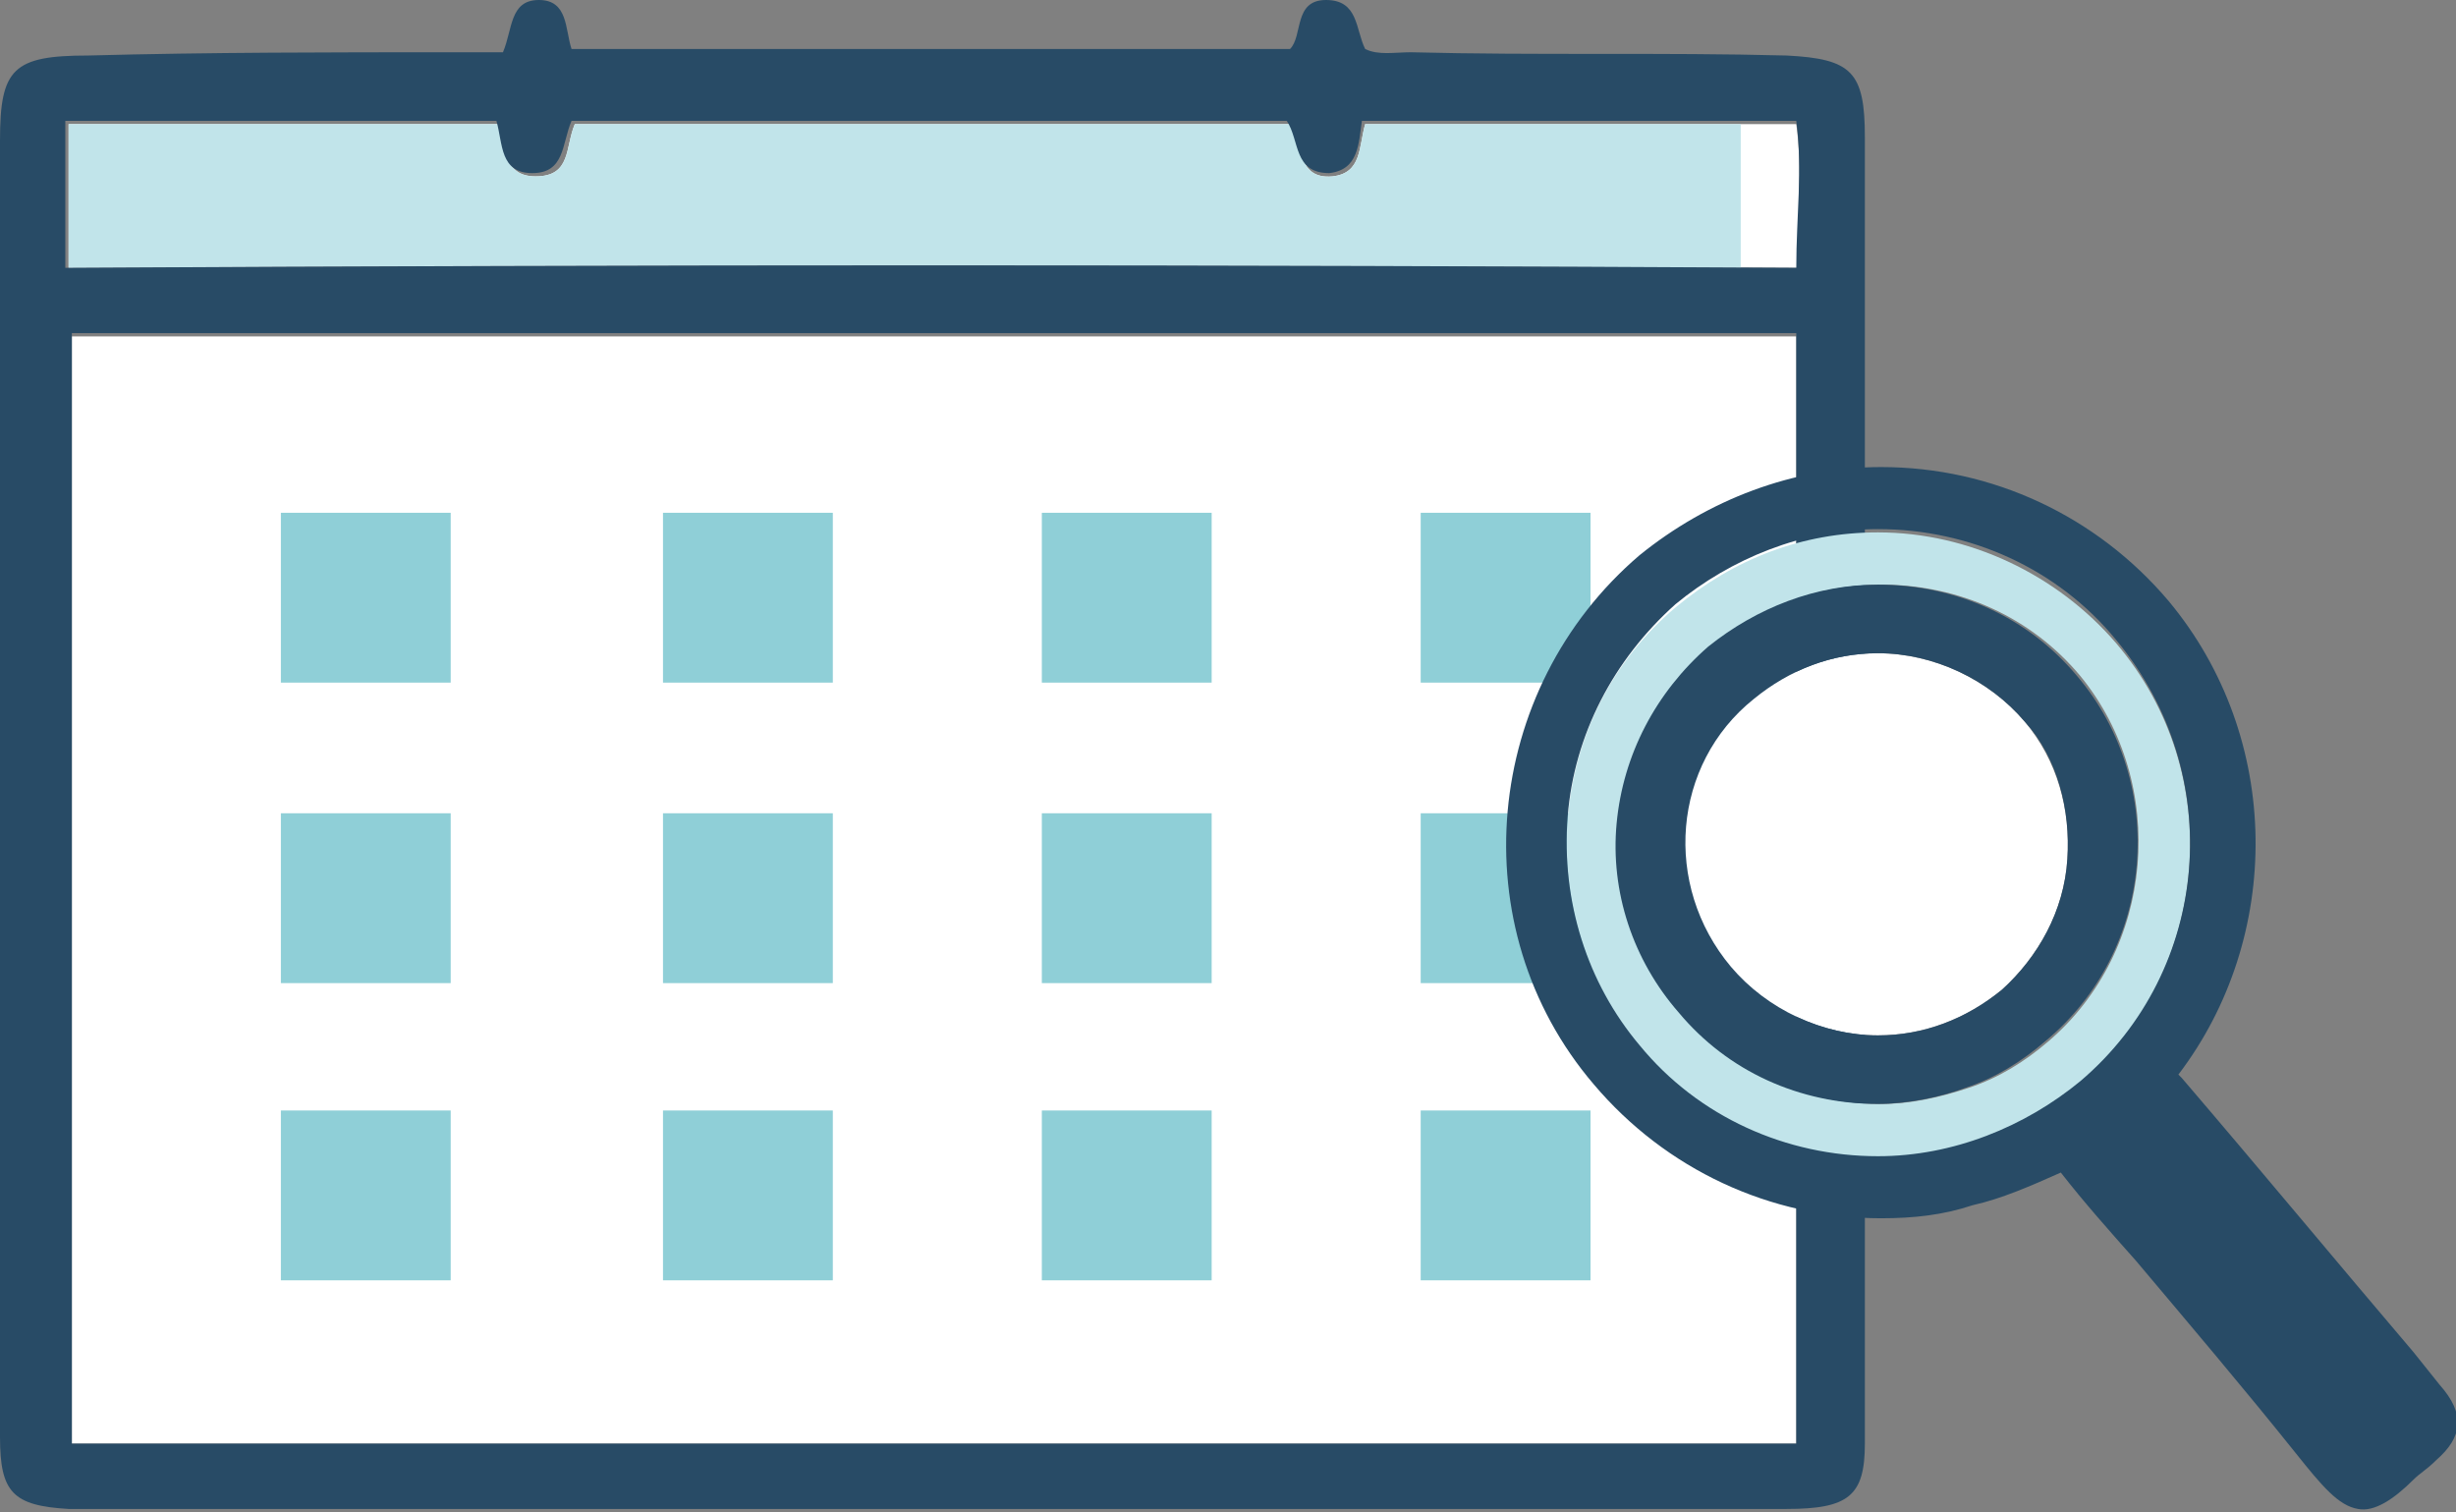
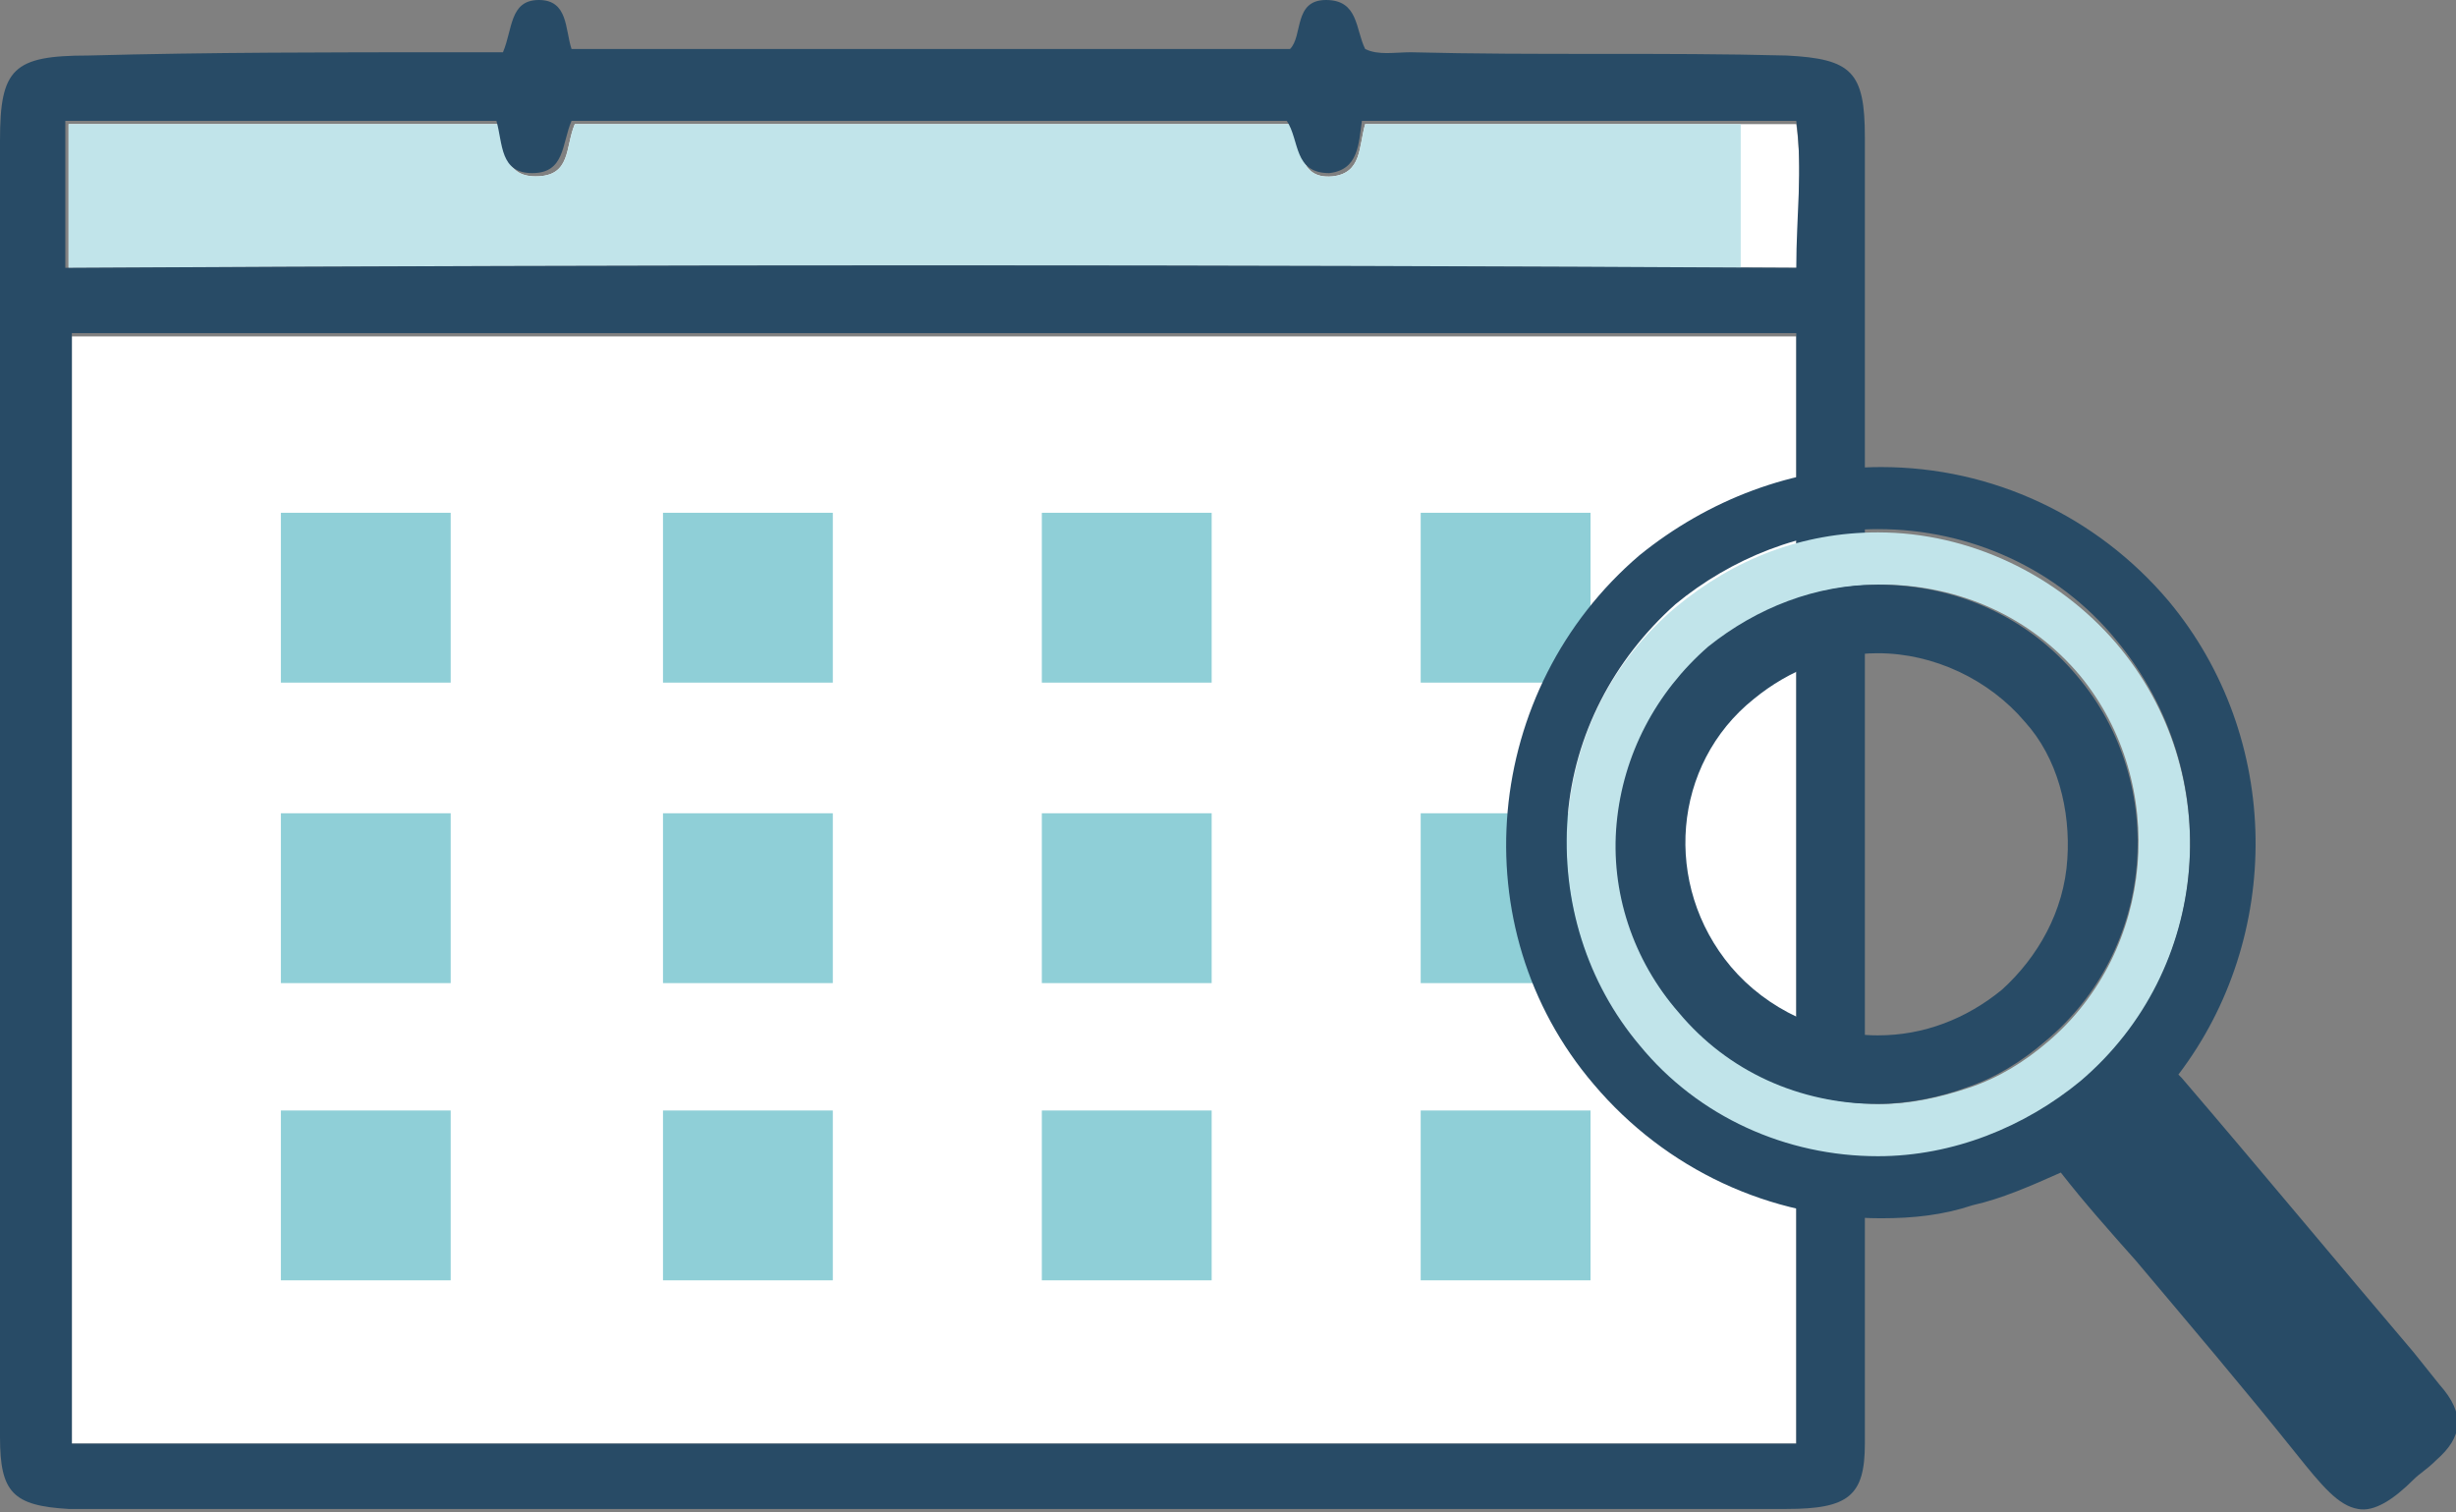
<svg xmlns="http://www.w3.org/2000/svg" version="1.1" id="レイヤー_1" x="0px" y="0px" viewBox="0 0 75.2 46.3" style="enable-background:new 0 0 75.2 46.3;" xml:space="preserve">
  <rect x="0" y="0" width="75.2" height="46.3" fill="#808080" stroke="none" />
  <style type="text/css">
	.st0{fill:#FFFFFF;}
	.st1{fill:#8FCFD7;}
	.st2{fill:#C1E4EA;}
	.st3{fill:#284B66;}
</style>
  <g id="カレンダー_00000165948139527325950820000008476984152524100527_">
    <g>
      <g>
        <path class="st0" d="M55,3.8H41.8c-0.2,0.7-0.1,1.5-1,1.6c-1.1,0.1-0.9-1-1.3-1.6H17.6c-0.3,0.7-0.1,1.6-1.2,1.6     c-1,0-0.9-0.9-1.1-1.6H2.1v4.4c17.8-0.1,35.3-0.1,53,0C55,6.6,55.2,5.2,55,3.8z" />
        <rect x="2.2" y="10.3" class="st0" width="52.8" height="33.9" />
      </g>
      <g>
        <rect x="8.6" y="15.7" class="st1" width="5.2" height="5.2" />
        <rect x="20.3" y="15.7" class="st1" width="5.2" height="5.2" />
        <rect x="31.9" y="15.7" class="st1" width="5.2" height="5.2" />
        <rect x="43.5" y="15.7" class="st1" width="5.2" height="5.2" />
        <rect x="8.6" y="24.9" class="st1" width="5.2" height="5.2" />
        <rect x="20.3" y="24.9" class="st1" width="5.2" height="5.2" />
        <rect x="31.9" y="24.9" class="st1" width="5.2" height="5.2" />
        <rect x="43.5" y="24.9" class="st1" width="5.2" height="5.2" />
        <rect x="8.6" y="34" class="st1" width="5.2" height="5.2" />
        <rect x="20.3" y="34" class="st1" width="5.2" height="5.2" />
        <rect x="31.9" y="34" class="st1" width="5.2" height="5.2" />
        <rect x="43.5" y="34" class="st1" width="5.2" height="5.2" />
        <path class="st2" d="M41.8,3.8c-0.2,0.7-0.1,1.5-1,1.6c-1.1,0.1-0.9-1-1.3-1.6H17.6c-0.3,0.7-0.1,1.6-1.2,1.6     c-1,0-0.9-0.9-1.1-1.6H2.1v4.4c17.2-0.1,34.1-0.1,51.2,0V3.8H41.8z" />
      </g>
      <path class="st3" d="M57.1,4.2c0-2-0.4-2.4-2.4-2.5c-3.8-0.1-7.6,0-11.5-0.1c-0.5,0-1,0.1-1.4-0.1C41.5,0.9,41.6,0,40.6,0    c-1,0-0.7,1.1-1.1,1.5h-22c-0.2-0.6-0.1-1.5-1-1.5c-0.9,0-0.8,0.9-1.1,1.6c-0.5,0-1,0-1.5,0c-3.7,0-7.5,0-11.2,0.1    C0.4,1.7,0,2.1,0,4.3C0,17.5,0,30.8,0,44c0,1.7,0.4,2.1,2.1,2.2c3.1,0,6.1,0,9.2,0c14.5,0,28.9,0,43.4,0c1.9,0,2.4-0.4,2.4-2    C57.1,30.8,57.1,17.5,57.1,4.2z M55,44.2H2.2V10.2H55V44.2z M55,8.2c-17.6-0.1-35.2-0.1-53,0V3.7h13.2c0.2,0.7,0.1,1.6,1.1,1.6    c1,0,0.9-0.9,1.2-1.6h21.9c0.4,0.6,0.2,1.6,1.3,1.6c0.9-0.1,0.9-0.9,1-1.6H55C55.2,5.2,55,6.6,55,8.2z" />
    </g>
    <g>
-       <path class="st0" d="M63.3,26.3c-0.1,1.6-0.9,3-2,4c-1.1,0.9-2.4,1.4-3.8,1.4c-1.7,0-3.4-0.8-4.5-2.1c-2.1-2.5-1.8-6.2,0.7-8.2    c1.1-0.9,2.4-1.4,3.8-1.4c1.7,0,3.4,0.8,4.5,2.1C63,23.3,63.4,24.8,63.3,26.3z" />
      <path class="st2" d="M64.8,19.7c-1.8-2.1-4.5-3.4-7.3-3.4c-2.3,0-4.4,0.8-6.2,2.3c-1.9,1.6-3.1,3.9-3.3,6.5c-0.2,2.5,0.6,5,2.2,7    c1.8,2.1,4.5,3.4,7.3,3.4c2.3,0,4.4-0.8,6.2-2.3C67.7,29.7,68.2,23.7,64.8,19.7z M62.7,31.9c-0.7,0.6-1.5,1.1-2.4,1.4    c-0.9,0.3-1.8,0.5-2.7,0.5c-2.4,0-4.6-1-6.1-2.8c-1.4-1.6-2-3.7-1.9-5.8c0.2-2.1,1.2-4.1,2.8-5.4c1.4-1.2,3.3-1.9,5.2-1.9    c2.4,0,4.6,1,6.1,2.8C66.4,24,66,29.1,62.7,31.9z" />
      <g>
        <path class="st3" d="M63.6,20.7c-1.5-1.8-3.7-2.8-6.1-2.8c-1.9,0-3.7,0.7-5.2,1.9c-1.6,1.4-2.6,3.3-2.8,5.4     c-0.2,2.1,0.5,4.2,1.9,5.8c1.5,1.8,3.7,2.8,6.1,2.8c0.9,0,1.9-0.2,2.7-0.5c0.9-0.3,1.7-0.8,2.4-1.4C66,29.1,66.4,24,63.6,20.7z      M63.3,26.3c-0.1,1.6-0.9,3-2,4c-1.1,0.9-2.4,1.4-3.8,1.4c-1.7,0-3.4-0.8-4.5-2.1c-2.1-2.5-1.8-6.2,0.7-8.2     c1.1-0.9,2.4-1.4,3.8-1.4c1.7,0,3.4,0.8,4.5,2.1C63,23.2,63.4,24.8,63.3,26.3z" />
        <path class="st3" d="M74.7,42.4l-0.8-1c-2.3-2.7-4.7-5.6-7.1-8.4c0,0-0.1-0.1-0.1-0.1c3.2-4.2,3.2-10.3-0.3-14.5     c-2.2-2.6-5.4-4.1-8.8-4.1c-2.7,0-5.3,1-7.4,2.7c-4.8,4.1-5.5,11.4-1.4,16.2c2.2,2.6,5.4,4.1,8.8,4.1c1,0,1.9-0.1,2.8-0.4     c0.9-0.2,1.8-0.6,2.7-1c0.7,0.9,1.5,1.8,2.3,2.7l0,0c1.6,1.9,3.3,3.9,4.9,5.9l0,0c0.8,1,1.3,1.6,1.9,1.7c0.5,0.1,1.1-0.3,1.7-0.9     c0.2-0.2,0.4-0.3,0.7-0.6C75.4,44,75.5,43.3,74.7,42.4z M63.7,33.1c-1.7,1.4-3.9,2.3-6.2,2.3c-2.8,0-5.5-1.2-7.3-3.4     c-1.6-1.9-2.4-4.4-2.2-7c0.2-2.5,1.4-4.8,3.3-6.5c1.7-1.4,3.9-2.3,6.2-2.3c2.8,0,5.5,1.2,7.3,3.4C68.2,23.7,67.7,29.7,63.7,33.1z     " />
      </g>
    </g>
  </g>
</svg>